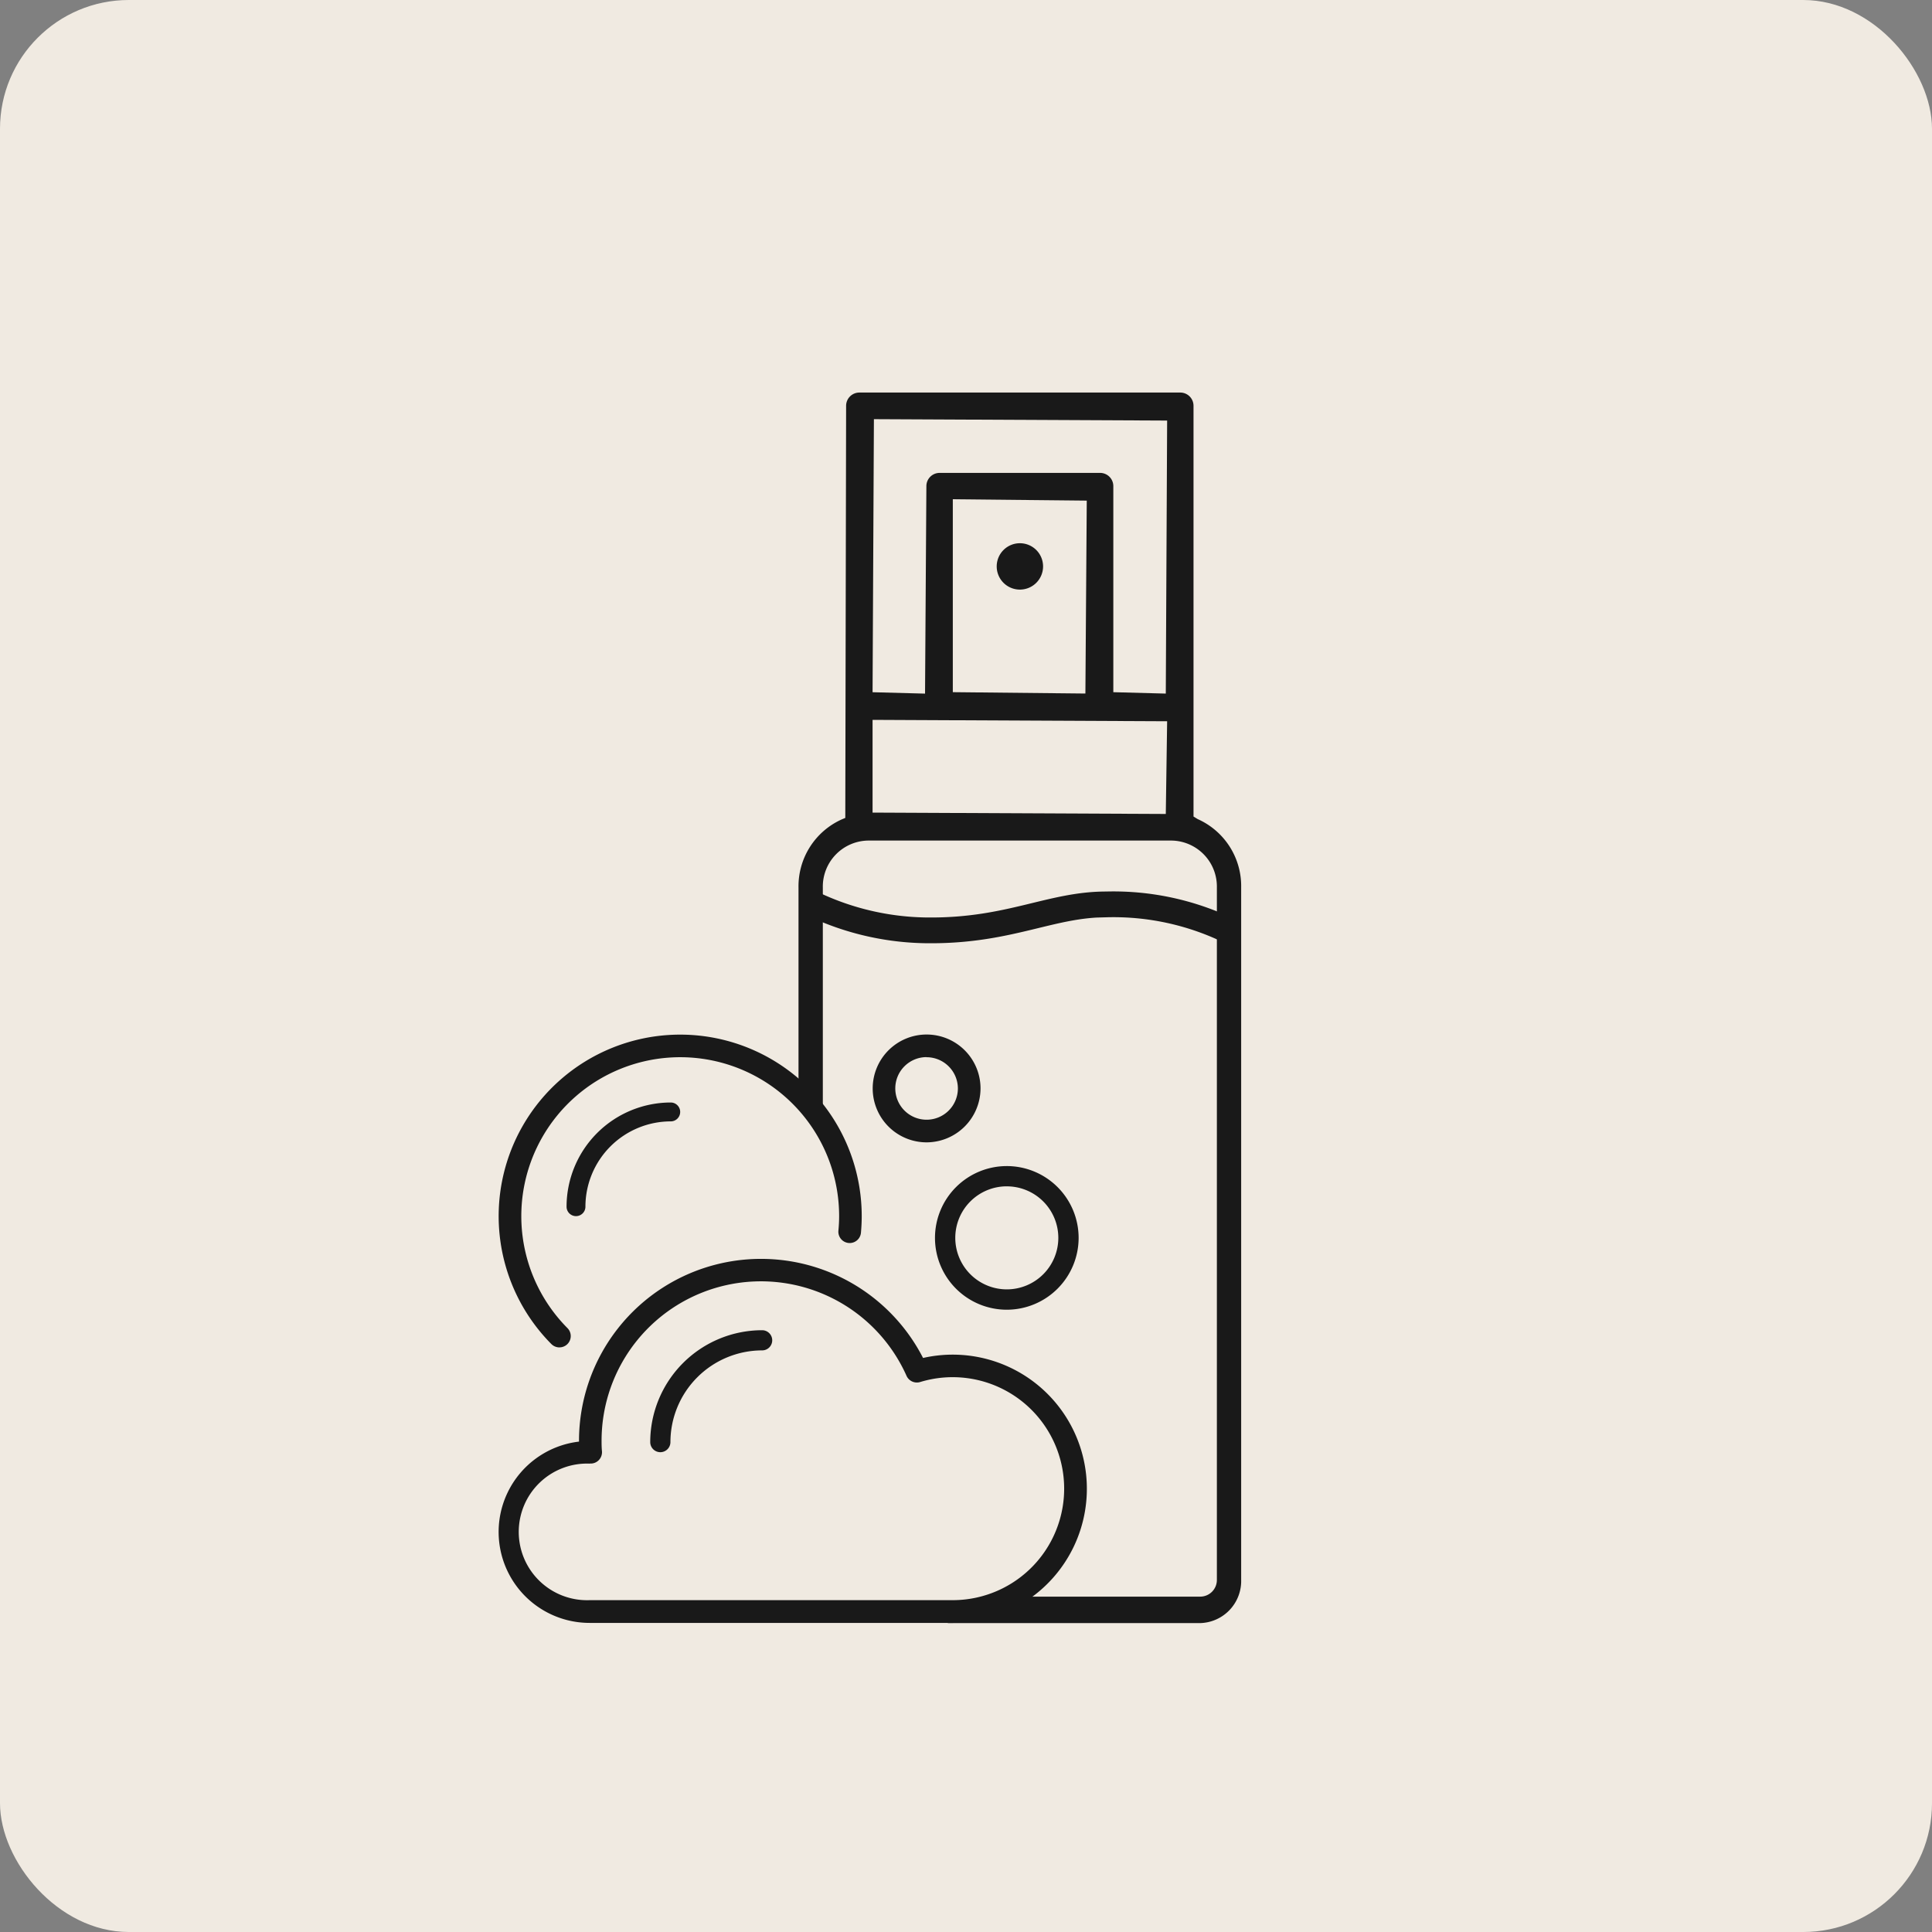
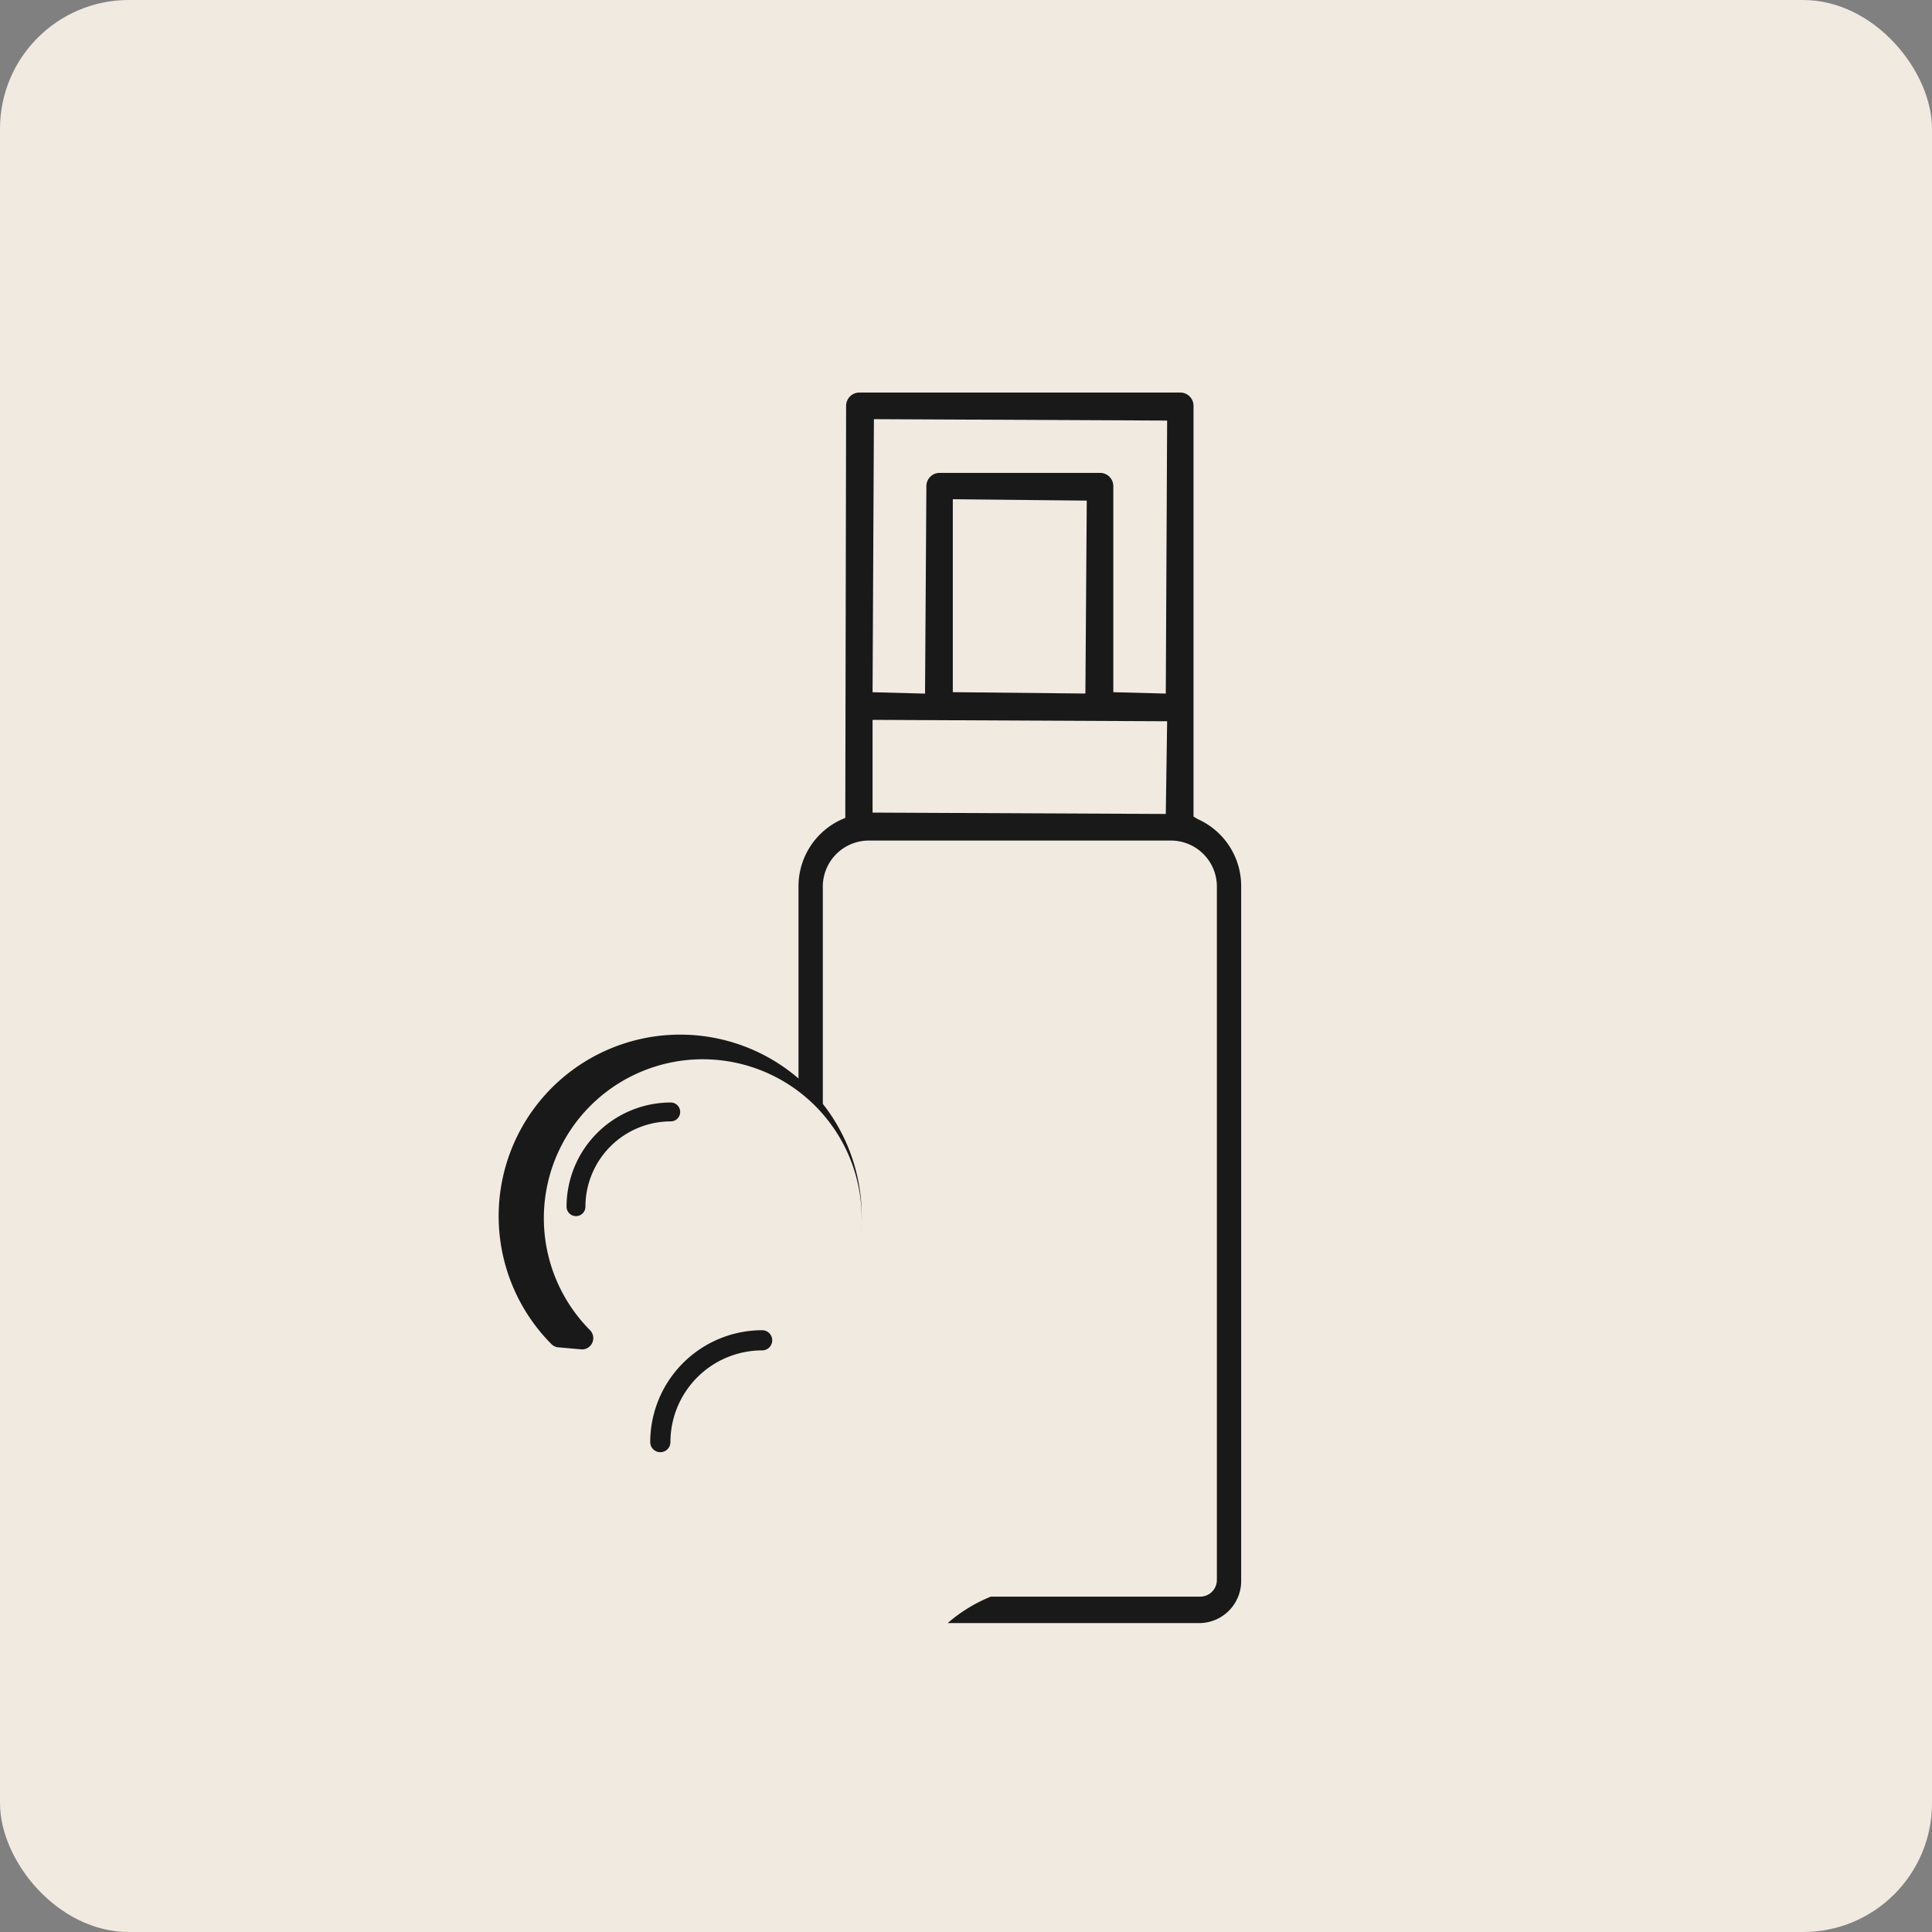
<svg xmlns="http://www.w3.org/2000/svg" width="75" height="75" viewBox="0 0 75 75">
  <rect x="0" y="0" width="75" height="75" fill="#808080" stroke="none" />
  <g id="Group_83731" data-name="Group 83731" transform="translate(3538 5781)">
    <rect id="Rectangle_22935" data-name="Rectangle 22935" width="75" height="75" rx="5" transform="translate(-3538 -5781)" fill="#f0eae1" />
-     <path id="パス_389125" data-name="パス 389125" d="M3662.635,2025.051a.9.9,0,1,1,.9-.9h0A.9.9,0,0,1,3662.635,2025.051Z" transform="translate(-7161.043 -7783.163)" fill="#191919" />
    <path id="Path_389127" data-name="Path 389127" d="M3669.1,2033.626l-.164-.1v-15.946a.513.513,0,0,0-.514-.513h-12.459a.514.514,0,0,0-.513.513l-.032,16-.13.054a2.846,2.846,0,0,0-1.686,2.649v7.833a5.9,5.9,0,0,1,.944.784v-8.617a1.787,1.787,0,0,1,1.742-1.824H3668.1a1.786,1.786,0,0,1,1.743,1.824v26.87a.647.647,0,0,1-.636.656h-8.139a5.931,5.931,0,0,0-1.674,1.027h9.812a1.636,1.636,0,0,0,1.58-1.684v-26.87A2.846,2.846,0,0,0,3669.1,2033.626Zm-1.24-.2-11.383-.053v-3.6l11.435.054Zm-8.268-4.728,0-7.489,5.2.053-.053,7.489Zm8.268.055-2.037-.054v-8a.513.513,0,0,0-.514-.513h-6.23a.513.513,0,0,0-.513.513l-.052,8.055-2.037-.054.052-10.6,11.383.054Z" transform="translate(-7160.604 -7782.828)" fill="#191919" />
-     <path id="Path_389128" data-name="Path 389128" d="M3654.234,2038.074a10.548,10.548,0,0,0,4.552,1.008c3.074,0,4.662-1.008,6.791-1.008a10.294,10.294,0,0,1,4.738,1.008" transform="translate(-7160.638 -7783.965)" fill="none" stroke="#191919" stroke-miterlimit="10" stroke-width="1" />
    <path id="Path_389129" data-name="Path 389129" d="M3643.983,2050.149a.366.366,0,0,1-.366-.367,4.049,4.049,0,0,1,4.044-4.044.366.366,0,0,1,0,.733,3.316,3.316,0,0,0-3.312,3.311A.366.366,0,0,1,3643.983,2050.149Z" transform="translate(-7159.623 -7783.939)" fill="#191919" />
-     <path id="Path_389130" data-name="Path 389130" d="M3661.99,2054.389a2.788,2.788,0,1,1,2.788-2.789A2.791,2.791,0,0,1,3661.99,2054.389Zm0-4.79a2,2,0,1,0,2,2A2,2,0,0,0,3661.99,2049.6Z" transform="translate(-7160.906 -7784.546)" fill="#191919" />
-     <path id="Path_389131" data-name="Path 389131" d="M3658.738,2047.6a2.093,2.093,0,1,1,2.094-2.093A2.1,2.1,0,0,1,3658.738,2047.6Zm0-3.309a1.215,1.215,0,1,0,1.215,1.215A1.217,1.217,0,0,0,3658.738,2044.295Z" transform="translate(-7160.768 -7784.254)" fill="#191919" />
-     <path id="Path_389132" data-name="Path 389132" d="M3643.654,2055.56a.441.441,0,0,1-.312-.13,7.047,7.047,0,1,1,12.048-4.966c0,.207-.01.417-.03.645a.439.439,0,0,1-.875-.08c.019-.2.028-.385.028-.565a6.169,6.169,0,1,0-10.547,4.346.439.439,0,0,1-.311.749Z" transform="translate(-7159.938 -7784.254)" fill="#191919" />
-     <path id="Path_389133" data-name="Path 389133" d="M3658.927,2066.753h-14.1a3.531,3.531,0,0,1-.412-7.038v-.029a7.066,7.066,0,0,1,13.356-3.218,5.207,5.207,0,1,1,1.157,10.285Zm-14.093-6.183a2.652,2.652,0,1,0-.007,5.3h14.1a4.328,4.328,0,1,0-1.268-8.468.44.44,0,0,1-.53-.241,6.187,6.187,0,0,0-11.838,2.521c0,.124,0,.256.016.417a.442.442,0,0,1-.12.331.436.436,0,0,1-.324.137h-.029Z" transform="translate(-7159.938 -7784.752)" fill="#191919" />
+     <path id="Path_389132" data-name="Path 389132" d="M3643.654,2055.56a.441.441,0,0,1-.312-.13,7.047,7.047,0,1,1,12.048-4.966c0,.207-.01.417-.03.645c.019-.2.028-.385.028-.565a6.169,6.169,0,1,0-10.547,4.346.439.439,0,0,1-.311.749Z" transform="translate(-7159.938 -7784.254)" fill="#191919" />
    <path id="Path_389134" data-name="Path 389134" d="M3647.3,2059.677a.392.392,0,0,1-.391-.392,4.348,4.348,0,0,1,4.344-4.343.391.391,0,1,1,0,.783,3.564,3.564,0,0,0-3.56,3.56A.392.392,0,0,1,3647.3,2059.677Z" transform="translate(-7159.667 -7784.303)" fill="#191919" />
  </g>
</svg>